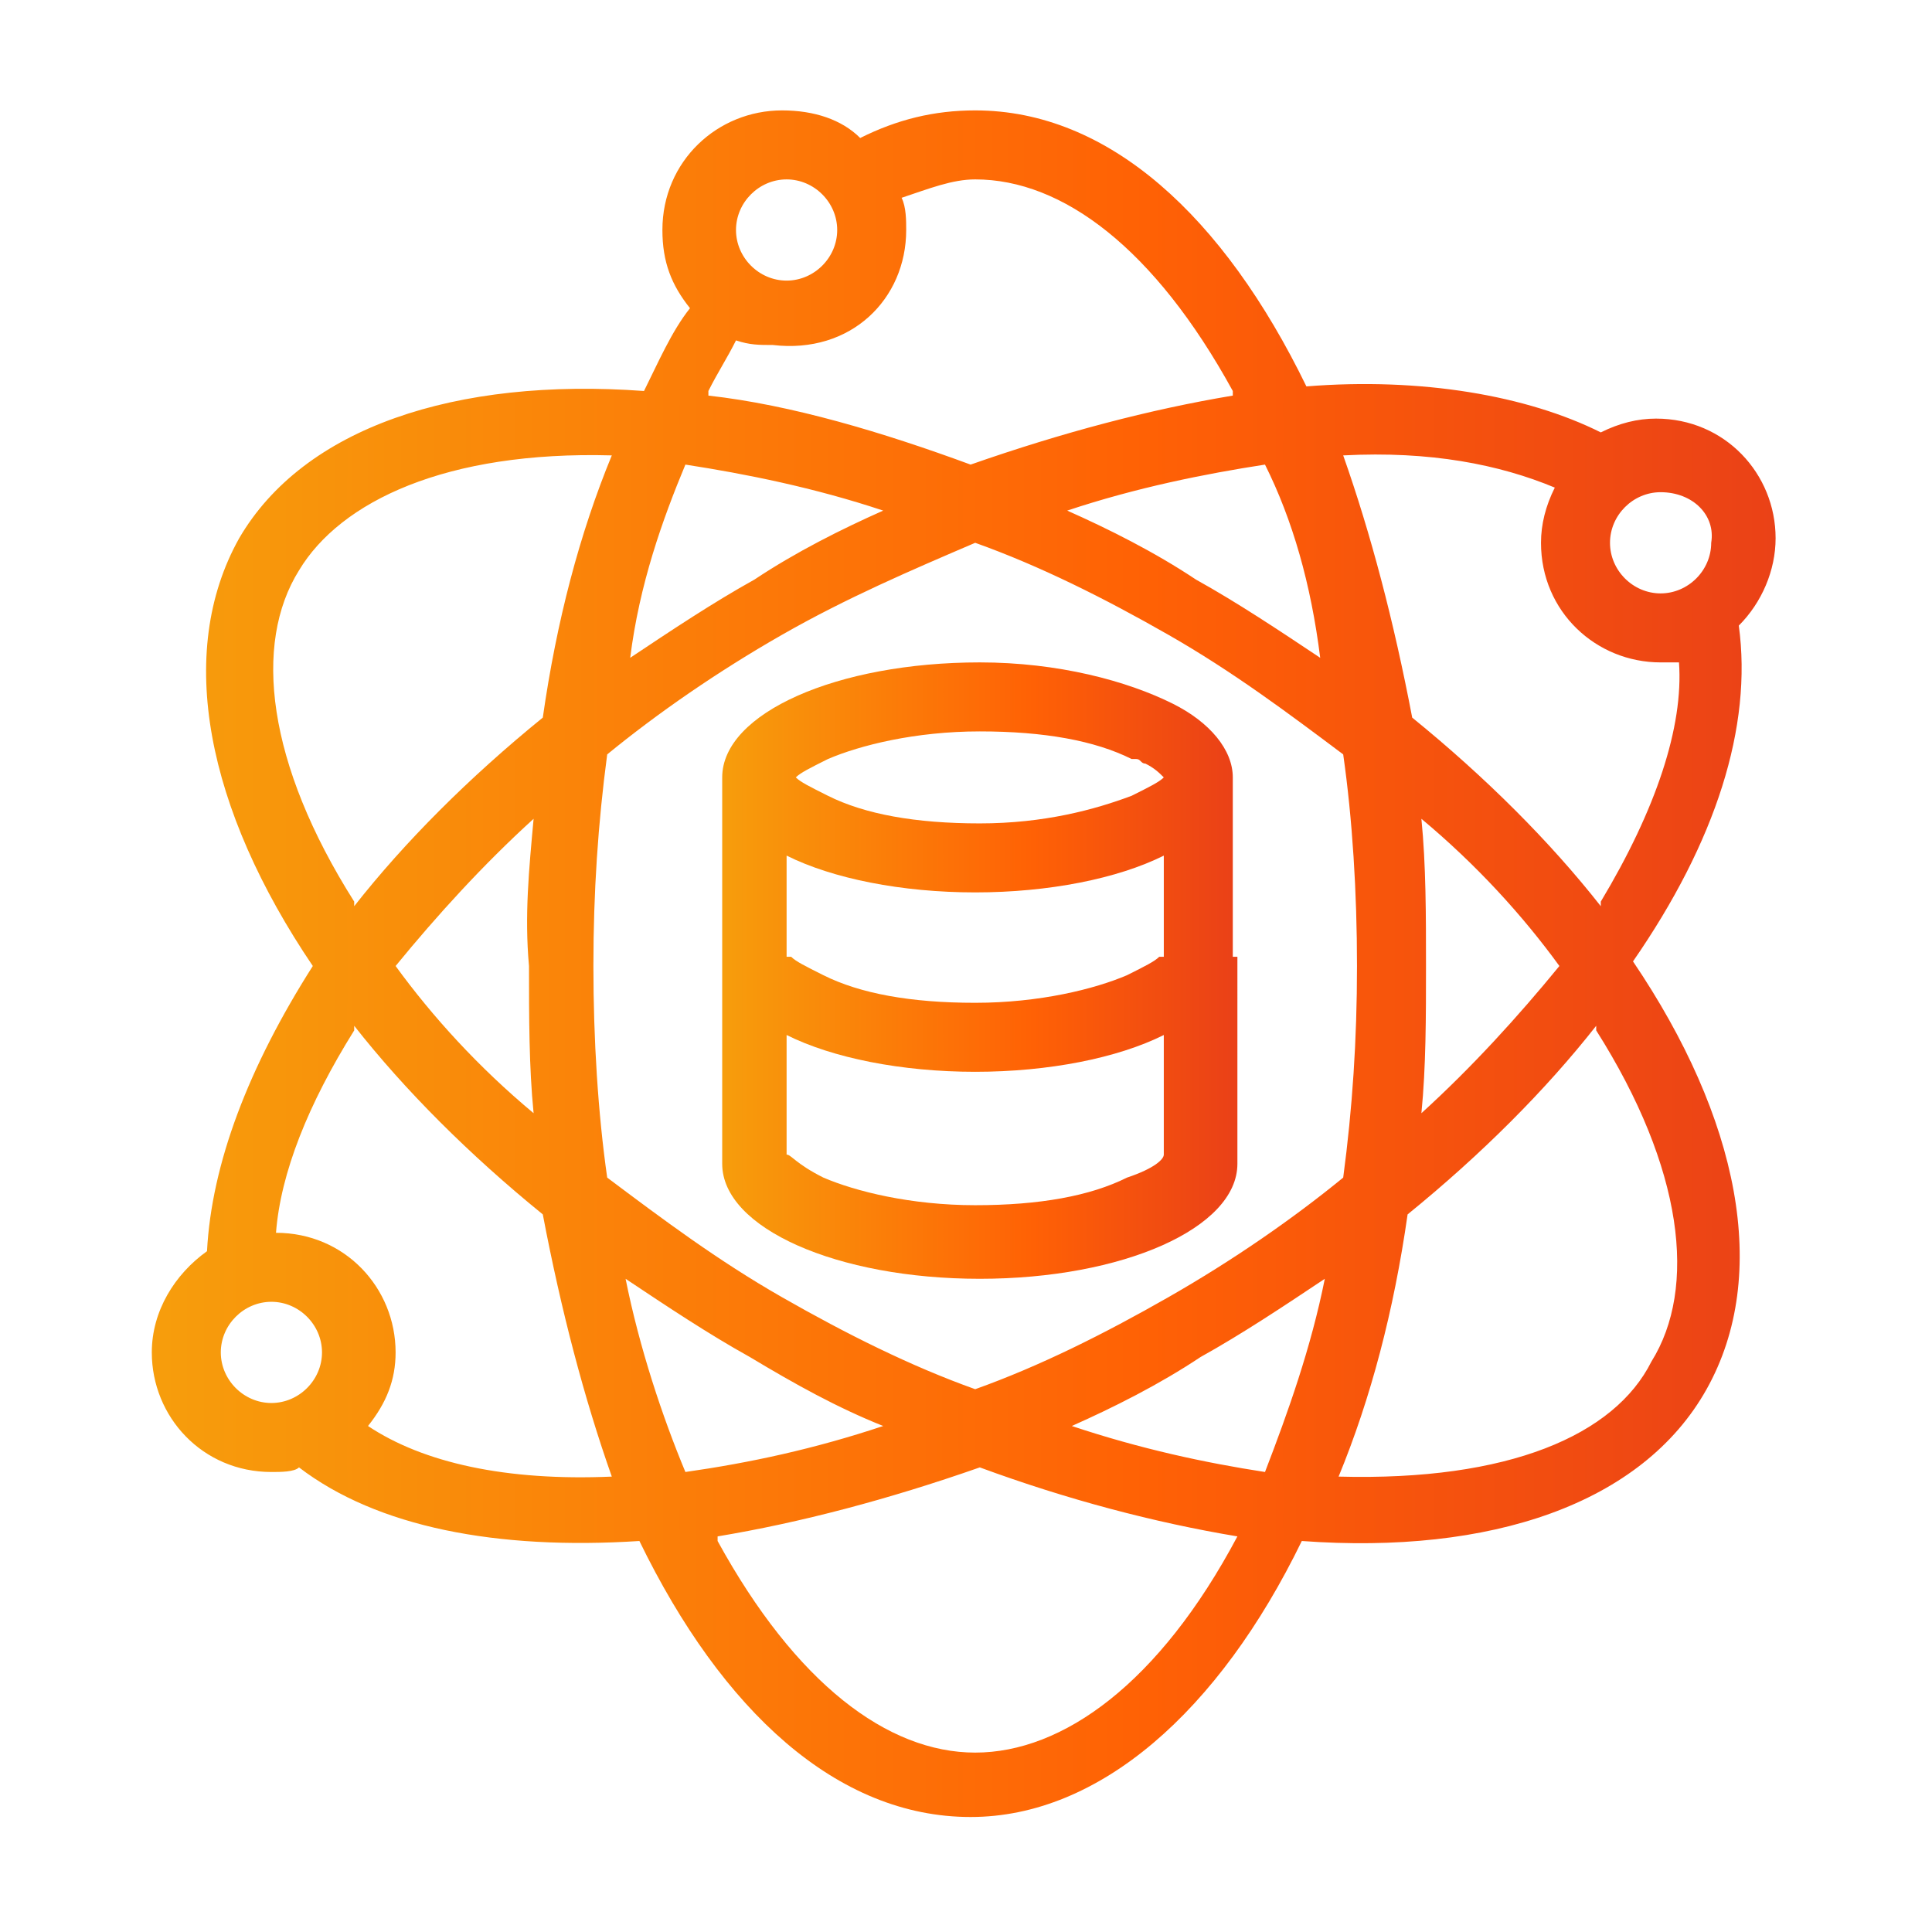
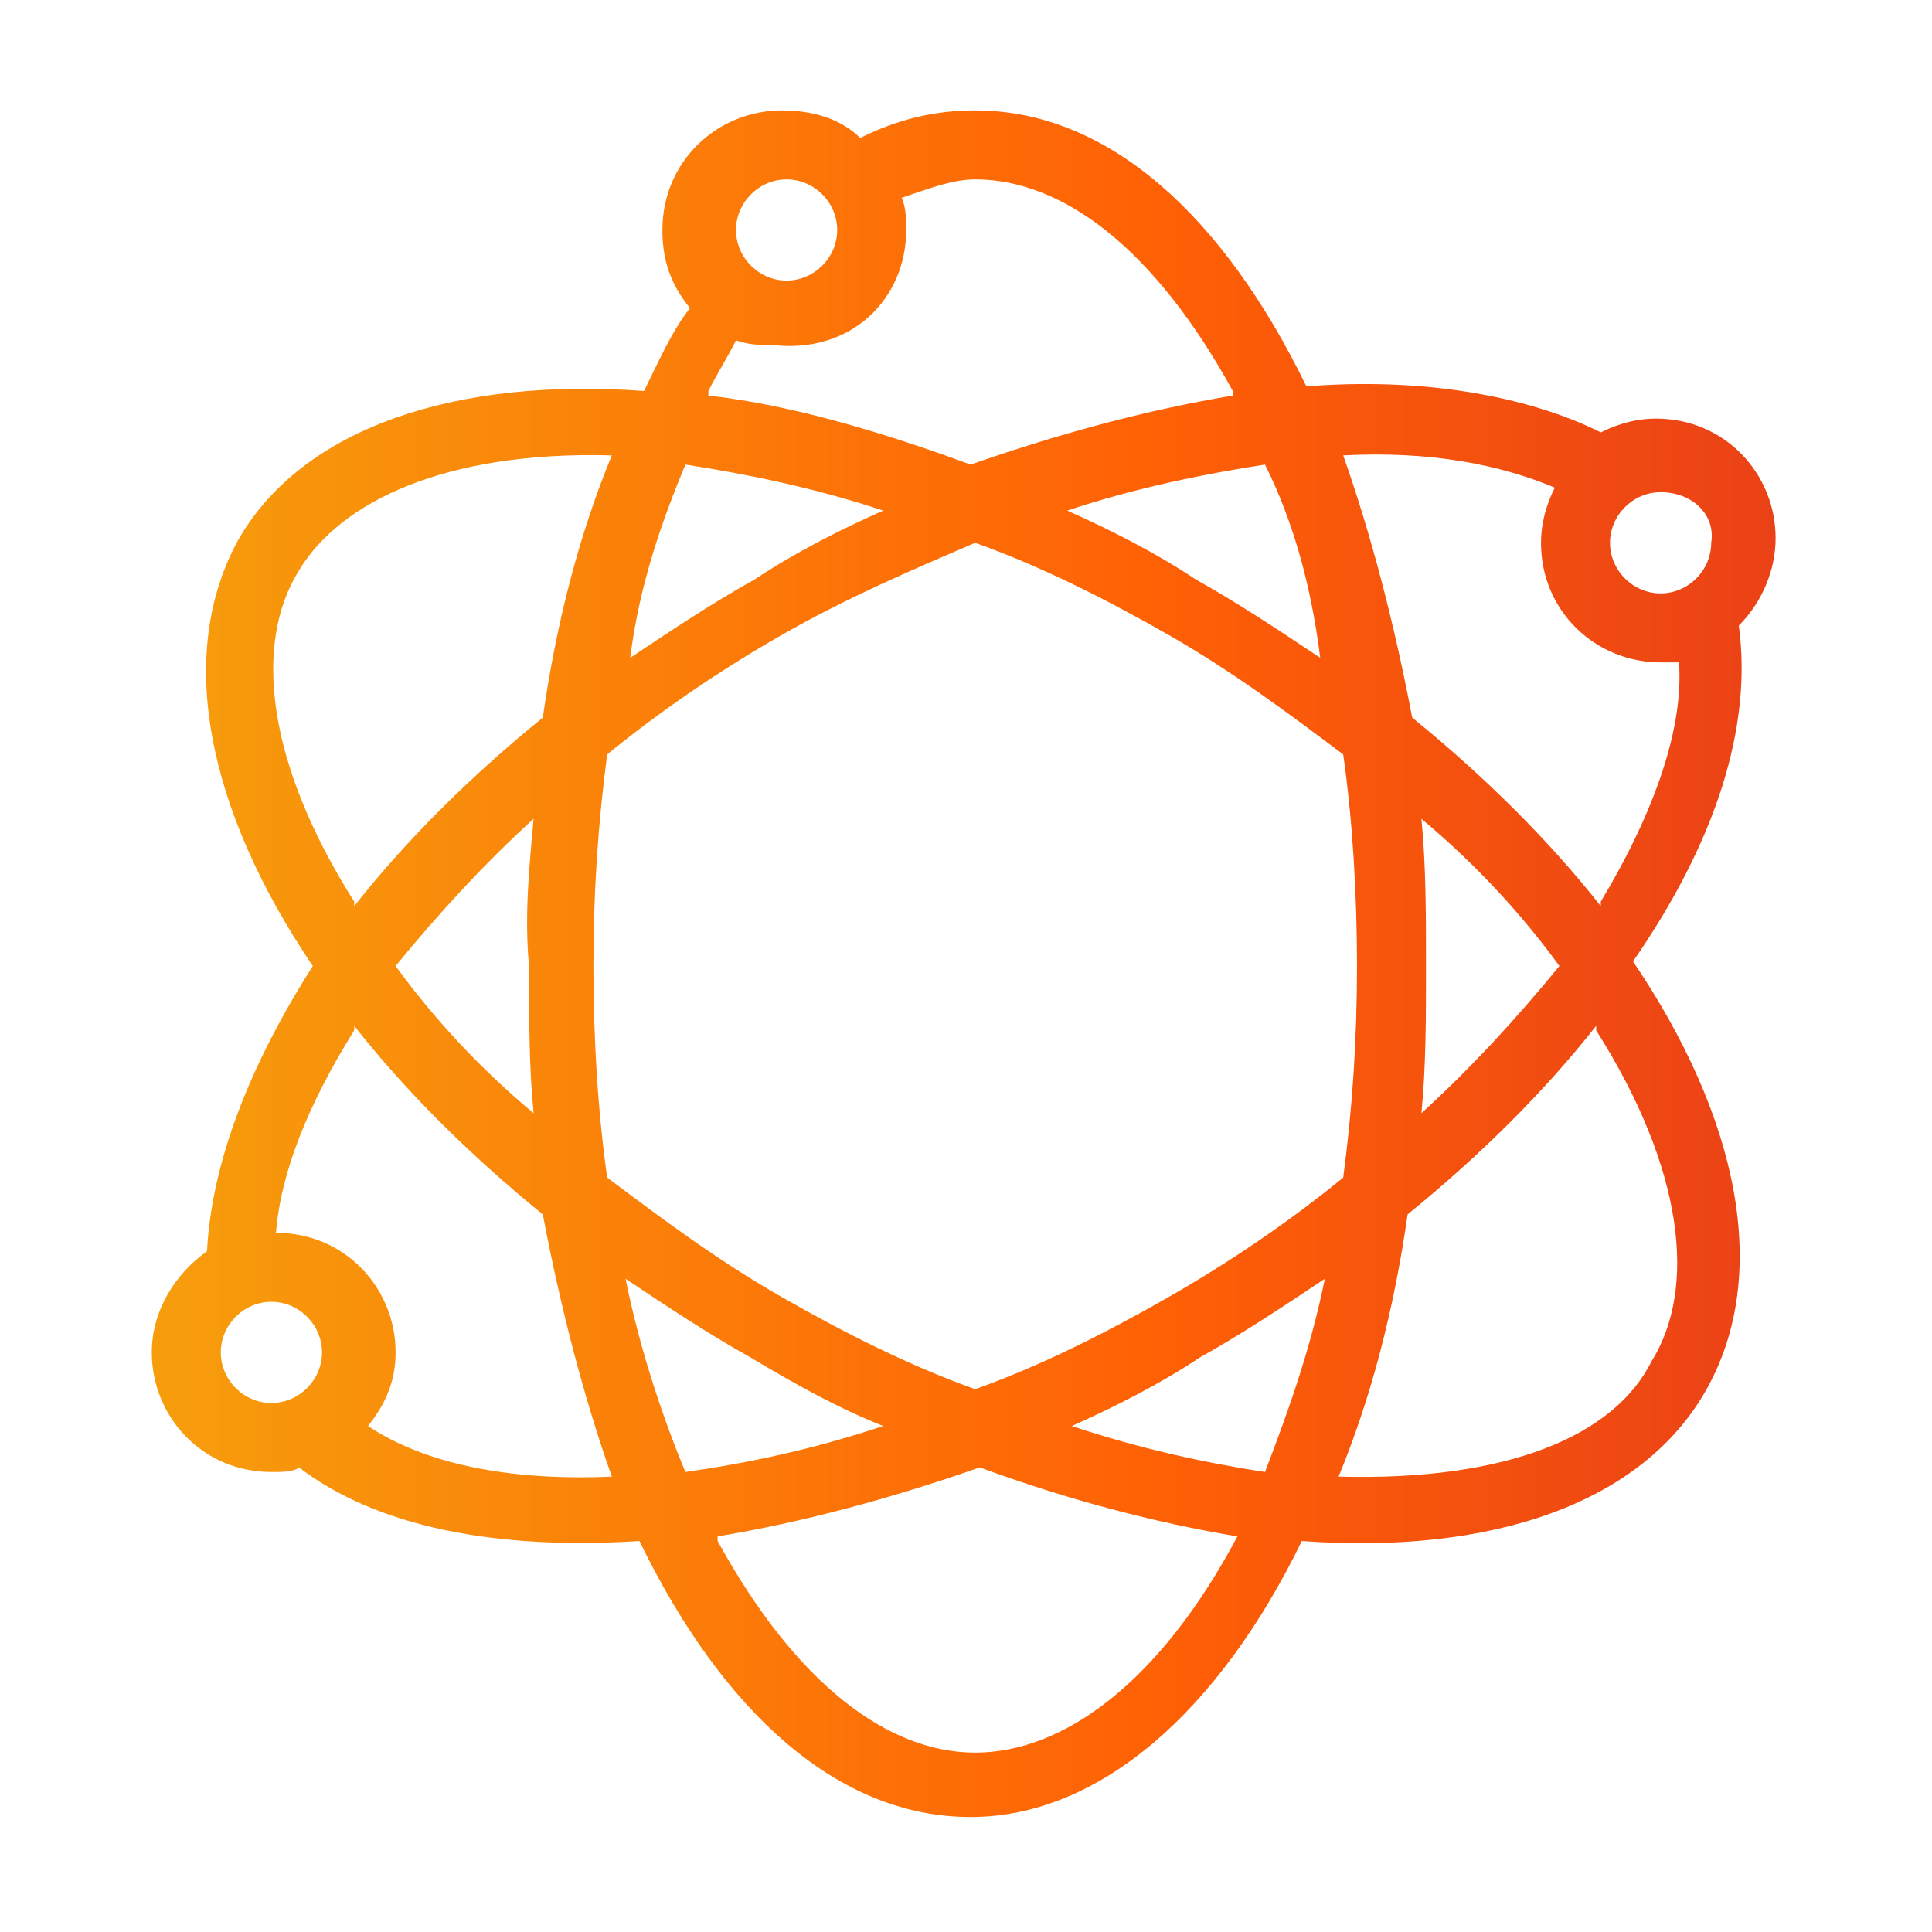
<svg xmlns="http://www.w3.org/2000/svg" id="Слой_1" x="0px" y="0px" viewBox="0 0 42 42" style="enable-background:new 0 0 42 42;" xml:space="preserve">
  <style type="text/css"> .st0{fill-rule:evenodd;clip-rule:evenodd;fill:url(#SVGID_1_);} .st1{fill-rule:evenodd;clip-rule:evenodd;fill:url(#SVGID_2_);} </style>
  <linearGradient id="SVGID_1_" gradientUnits="userSpaceOnUse" x1="15.644" y1="21.026" x2="26.811" y2="21.026">
    <stop offset="8.403360e-03" style="stop-color:#F79D0C" />
    <stop offset="0.611" style="stop-color:#FF6105" />
    <stop offset="0.999" style="stop-color:#EA4117" />
  </linearGradient>
-   <path class="st0" d="M26.8,20.8C26.8,20.8,26.8,20.8,26.8,20.8v-3.9c0,0,0,0,0,0c0-0.6-0.5-1.2-1.3-1.6c-1-0.5-2.5-0.9-4.2-0.9 c-3.1,0-5.6,1.1-5.6,2.5l0,8.4c0,1.4,2.5,2.5,5.6,2.5c3.1,0,5.6-1.1,5.6-2.5V20.8z M21.2,19.4c-1.6,0-3.1-0.3-4.1-0.8v2.2h0.1 c0.1,0.1,0.3,0.2,0.7,0.4c0.8,0.4,1.9,0.6,3.3,0.6c1.4,0,2.6-0.3,3.3-0.6c0.4-0.2,0.6-0.3,0.7-0.4h0.1v-2.2 C24.3,19.1,22.8,19.4,21.2,19.4z M25.3,22.5v2.6c0,0.1-0.2,0.3-0.8,0.5c-0.8,0.4-1.9,0.6-3.3,0.6s-2.6-0.3-3.3-0.6 c-0.6-0.3-0.7-0.5-0.8-0.5v-2.6c1,0.5,2.5,0.8,4.1,0.8S24.3,23,25.3,22.5z M24.6,17.3c0.4-0.2,0.6-0.3,0.7-0.4 c-0.1-0.1-0.2-0.2-0.4-0.3c-0.1,0-0.1-0.1-0.2-0.1c0,0-0.1,0-0.1,0c-0.8-0.4-1.9-0.6-3.3-0.6s-2.6,0.3-3.3,0.6 c-0.4,0.2-0.6,0.3-0.7,0.4c0.1,0.1,0.3,0.2,0.7,0.4c0.8,0.4,1.9,0.6,3.3,0.6S23.8,17.6,24.6,17.3z" />
  <linearGradient id="SVGID_2_" gradientUnits="userSpaceOnUse" x1="3.239" y1="21" x2="38.761" y2="21">
    <stop offset="8.403360e-03" style="stop-color:#F79D0C" />
    <stop offset="0.611" style="stop-color:#FF6105" />
    <stop offset="0.999" style="stop-color:#EA4117" />
  </linearGradient>
  <path class="st1" d="M14.4,5c0-1.5,1.2-2.6,2.6-2.6c0.7,0,1.3,0.2,1.7,0.6c0.8-0.4,1.6-0.6,2.5-0.6c2.9,0,5.4,2.3,7.2,6 c2.5-0.2,4.8,0.2,6.4,1c0.4-0.2,0.8-0.3,1.2-0.3c1.5,0,2.6,1.2,2.6,2.6c0,0.7-0.3,1.4-0.8,1.9c0.3,2.2-0.5,4.7-2.3,7.3 c2.3,3.4,3,6.8,1.6,9.3c-1.4,2.5-4.7,3.6-8.8,3.3c-1.8,3.7-4.4,6-7.2,6c-2.9,0-5.4-2.3-7.2-6c-3.1,0.2-5.7-0.3-7.4-1.6 C6.4,32,6.1,32,5.9,32c-1.5,0-2.6-1.2-2.6-2.6c0-0.9,0.5-1.7,1.2-2.2c0.1-1.9,0.9-4,2.3-6.2c-2.3-3.4-3-6.8-1.6-9.3 C6.6,9.3,9.9,8.2,14,8.5c0.3-0.6,0.6-1.3,1-1.8C14.6,6.2,14.4,5.7,14.4,5z M19.7,5c0-0.2,0-0.5-0.1-0.7c0.6-0.2,1.1-0.4,1.6-0.4 c1.9,0,3.9,1.5,5.6,4.6l0,0.1c-1.8,0.3-3.7,0.8-5.7,1.5c-1.9-0.7-3.9-1.3-5.7-1.5l0-0.1c0.2-0.4,0.4-0.7,0.6-1.1 c0.3,0.1,0.5,0.1,0.8,0.1C18.5,7.7,19.7,6.5,19.7,5z M29.2,9.9c1.9-0.1,3.4,0.2,4.6,0.7c-0.2,0.4-0.3,0.8-0.3,1.2 c0,1.5,1.2,2.6,2.6,2.6c0.1,0,0.3,0,0.4,0c0.1,1.4-0.5,3.2-1.7,5.2l0,0.1c-1.1-1.4-2.5-2.8-4.1-4.1C30.3,13.5,29.8,11.6,29.2,9.9 L29.2,9.9z M13.3,32.1c-2.3,0.1-4.1-0.3-5.3-1.1c0.4-0.5,0.6-1,0.6-1.6c0-1.4-1.1-2.6-2.6-2.6c0.1-1.3,0.7-2.8,1.7-4.4l0-0.1 c1.1,1.4,2.5,2.8,4.1,4.1C12.2,28.5,12.7,30.4,13.3,32.1L13.3,32.1z M17.1,3.9c-0.6,0-1.1,0.5-1.1,1.1s0.5,1.1,1.1,1.1 c0.6,0,1.1-0.5,1.1-1.1S17.7,3.9,17.1,3.9z M36.1,10.7c-0.6,0-1.1,0.5-1.1,1.1c0,0.6,0.5,1.1,1.1,1.1s1.1-0.5,1.1-1.1 C37.3,11.2,36.8,10.7,36.1,10.7z M5.9,28.3c-0.6,0-1.1,0.5-1.1,1.1c0,0.6,0.5,1.1,1.1,1.1S7,30,7,29.4C7,28.8,6.5,28.3,5.9,28.3z M26.9,33.4L26.9,33.4c-1.7,3.2-3.8,4.7-5.7,4.7c-1.9,0-3.9-1.5-5.6-4.6l0-0.1c1.8-0.3,3.7-0.8,5.7-1.5 C23.2,32.6,25.1,33.1,26.9,33.4z M19.2,31c-1.5,0.5-2.9,0.8-4.3,1c-0.5-1.2-1-2.7-1.3-4.2c0.9,0.6,1.8,1.2,2.7,1.7 C17.3,30.1,18.2,30.6,19.2,31z M23.3,31c0.9-0.4,1.9-0.9,2.8-1.5c0.9-0.5,1.8-1.1,2.7-1.7c-0.3,1.5-0.8,2.9-1.3,4.2 C26.2,31.8,24.8,31.5,23.3,31z M25.4,28.2c1.4-0.8,2.7-1.7,3.8-2.6c0.2-1.5,0.3-3,0.3-4.6s-0.1-3.2-0.3-4.6 c-1.2-0.9-2.4-1.8-3.8-2.6c-1.4-0.8-2.8-1.5-4.2-2c-1.4,0.6-2.8,1.2-4.2,2c-1.4,0.8-2.7,1.7-3.8,2.6c-0.2,1.5-0.3,3-0.3,4.6 s0.1,3.2,0.3,4.6c1.2,0.9,2.4,1.8,3.8,2.6c1.4,0.8,2.8,1.5,4.2,2C22.6,29.7,24,29,25.4,28.2z M29.1,32.1c0.7-1.7,1.2-3.6,1.5-5.7 c1.6-1.3,3-2.7,4.1-4.1l0,0.1c1.9,3,2.2,5.6,1.2,7.2C35.1,31.2,32.8,32.2,29.1,32.1L29.1,32.1z M30.9,24.2c1.1-1,2.1-2.1,3-3.2 c-0.8-1.1-1.8-2.2-3-3.2c0.1,1,0.1,2.1,0.1,3.2C31,22.1,31,23.2,30.9,24.2z M27.5,10.1c-1.3,0.2-2.8,0.5-4.3,1 c0.9,0.4,1.9,0.9,2.8,1.5c0.9,0.5,1.8,1.1,2.7,1.7C28.5,12.7,28.1,11.3,27.5,10.1z M14.9,10.1c1.3,0.2,2.8,0.5,4.3,1 c-0.9,0.4-1.9,0.9-2.8,1.5c-0.9,0.5-1.8,1.1-2.7,1.7C13.9,12.7,14.4,11.3,14.9,10.1z M13.3,9.9c-0.7,1.7-1.2,3.6-1.5,5.7 c-1.6,1.3-3,2.7-4.1,4.1l0-0.1c-1.9-3-2.2-5.6-1.2-7.2C7.4,10.9,9.7,9.8,13.3,9.9L13.3,9.9z M11.6,17.8c-1.1,1-2.1,2.1-3,3.2 c0.8,1.1,1.8,2.2,3,3.2c-0.1-1-0.1-2.1-0.1-3.2C11.4,19.9,11.5,18.9,11.6,17.8z" />
</svg>